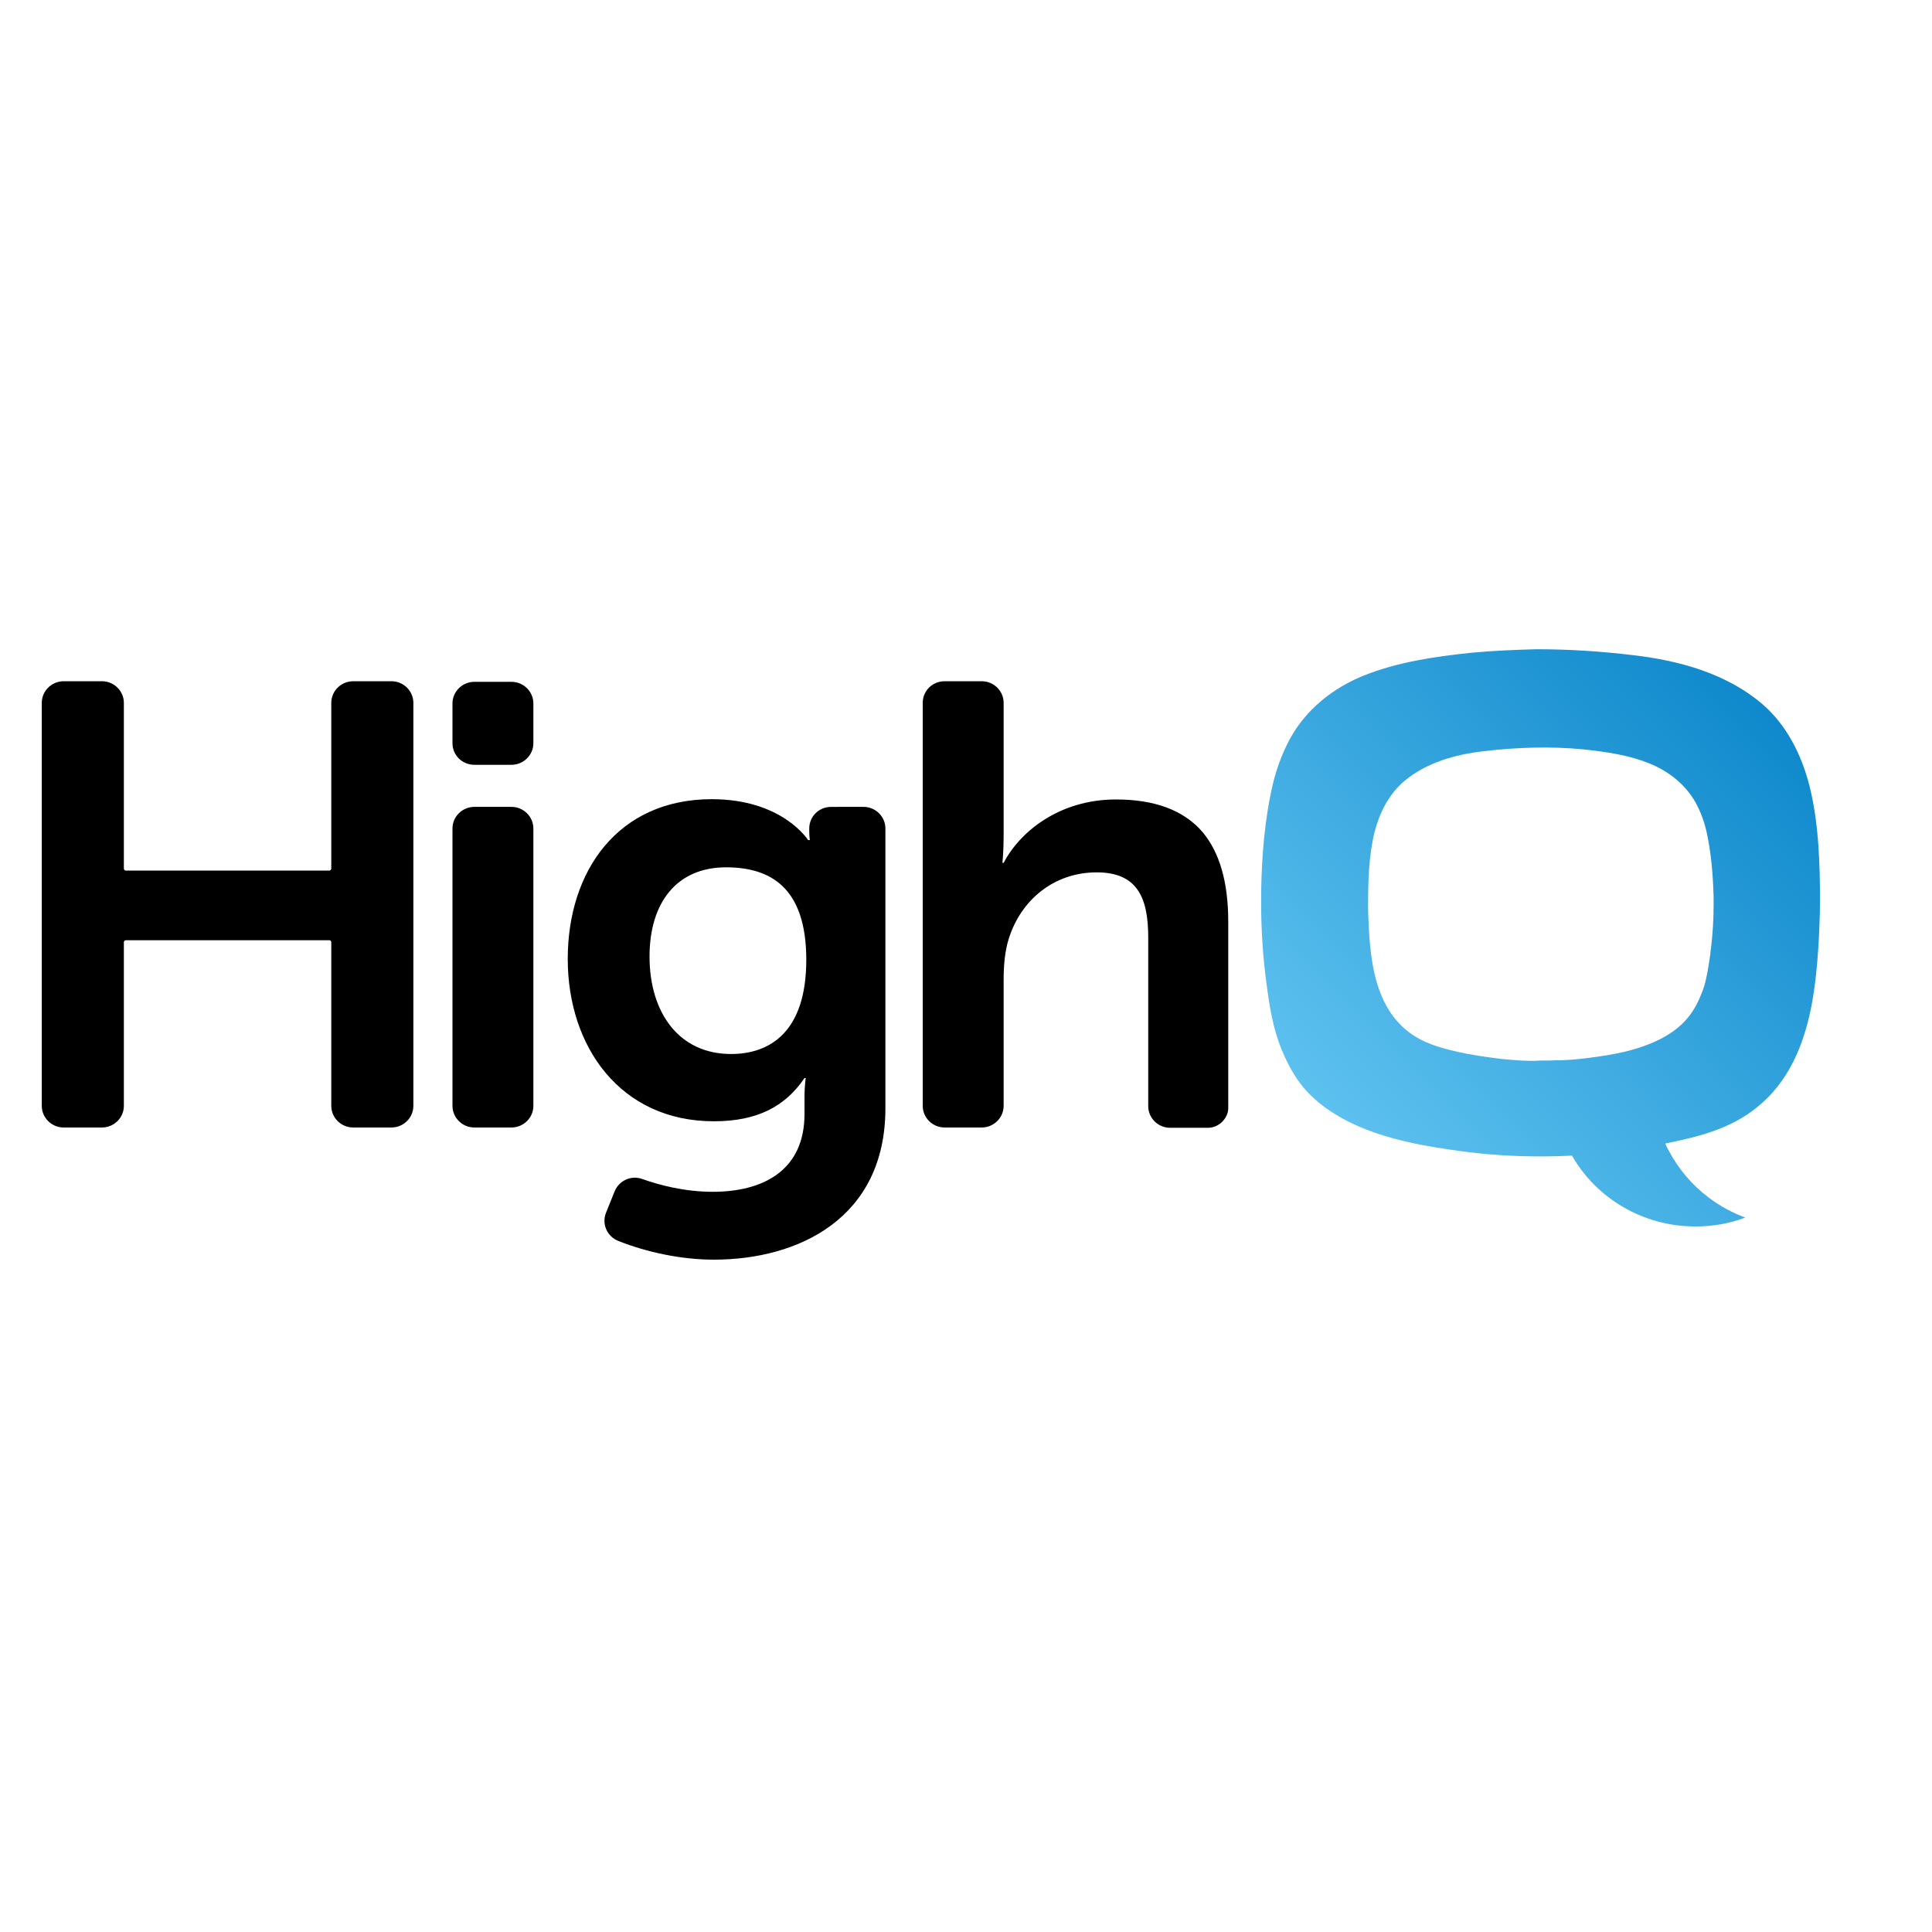
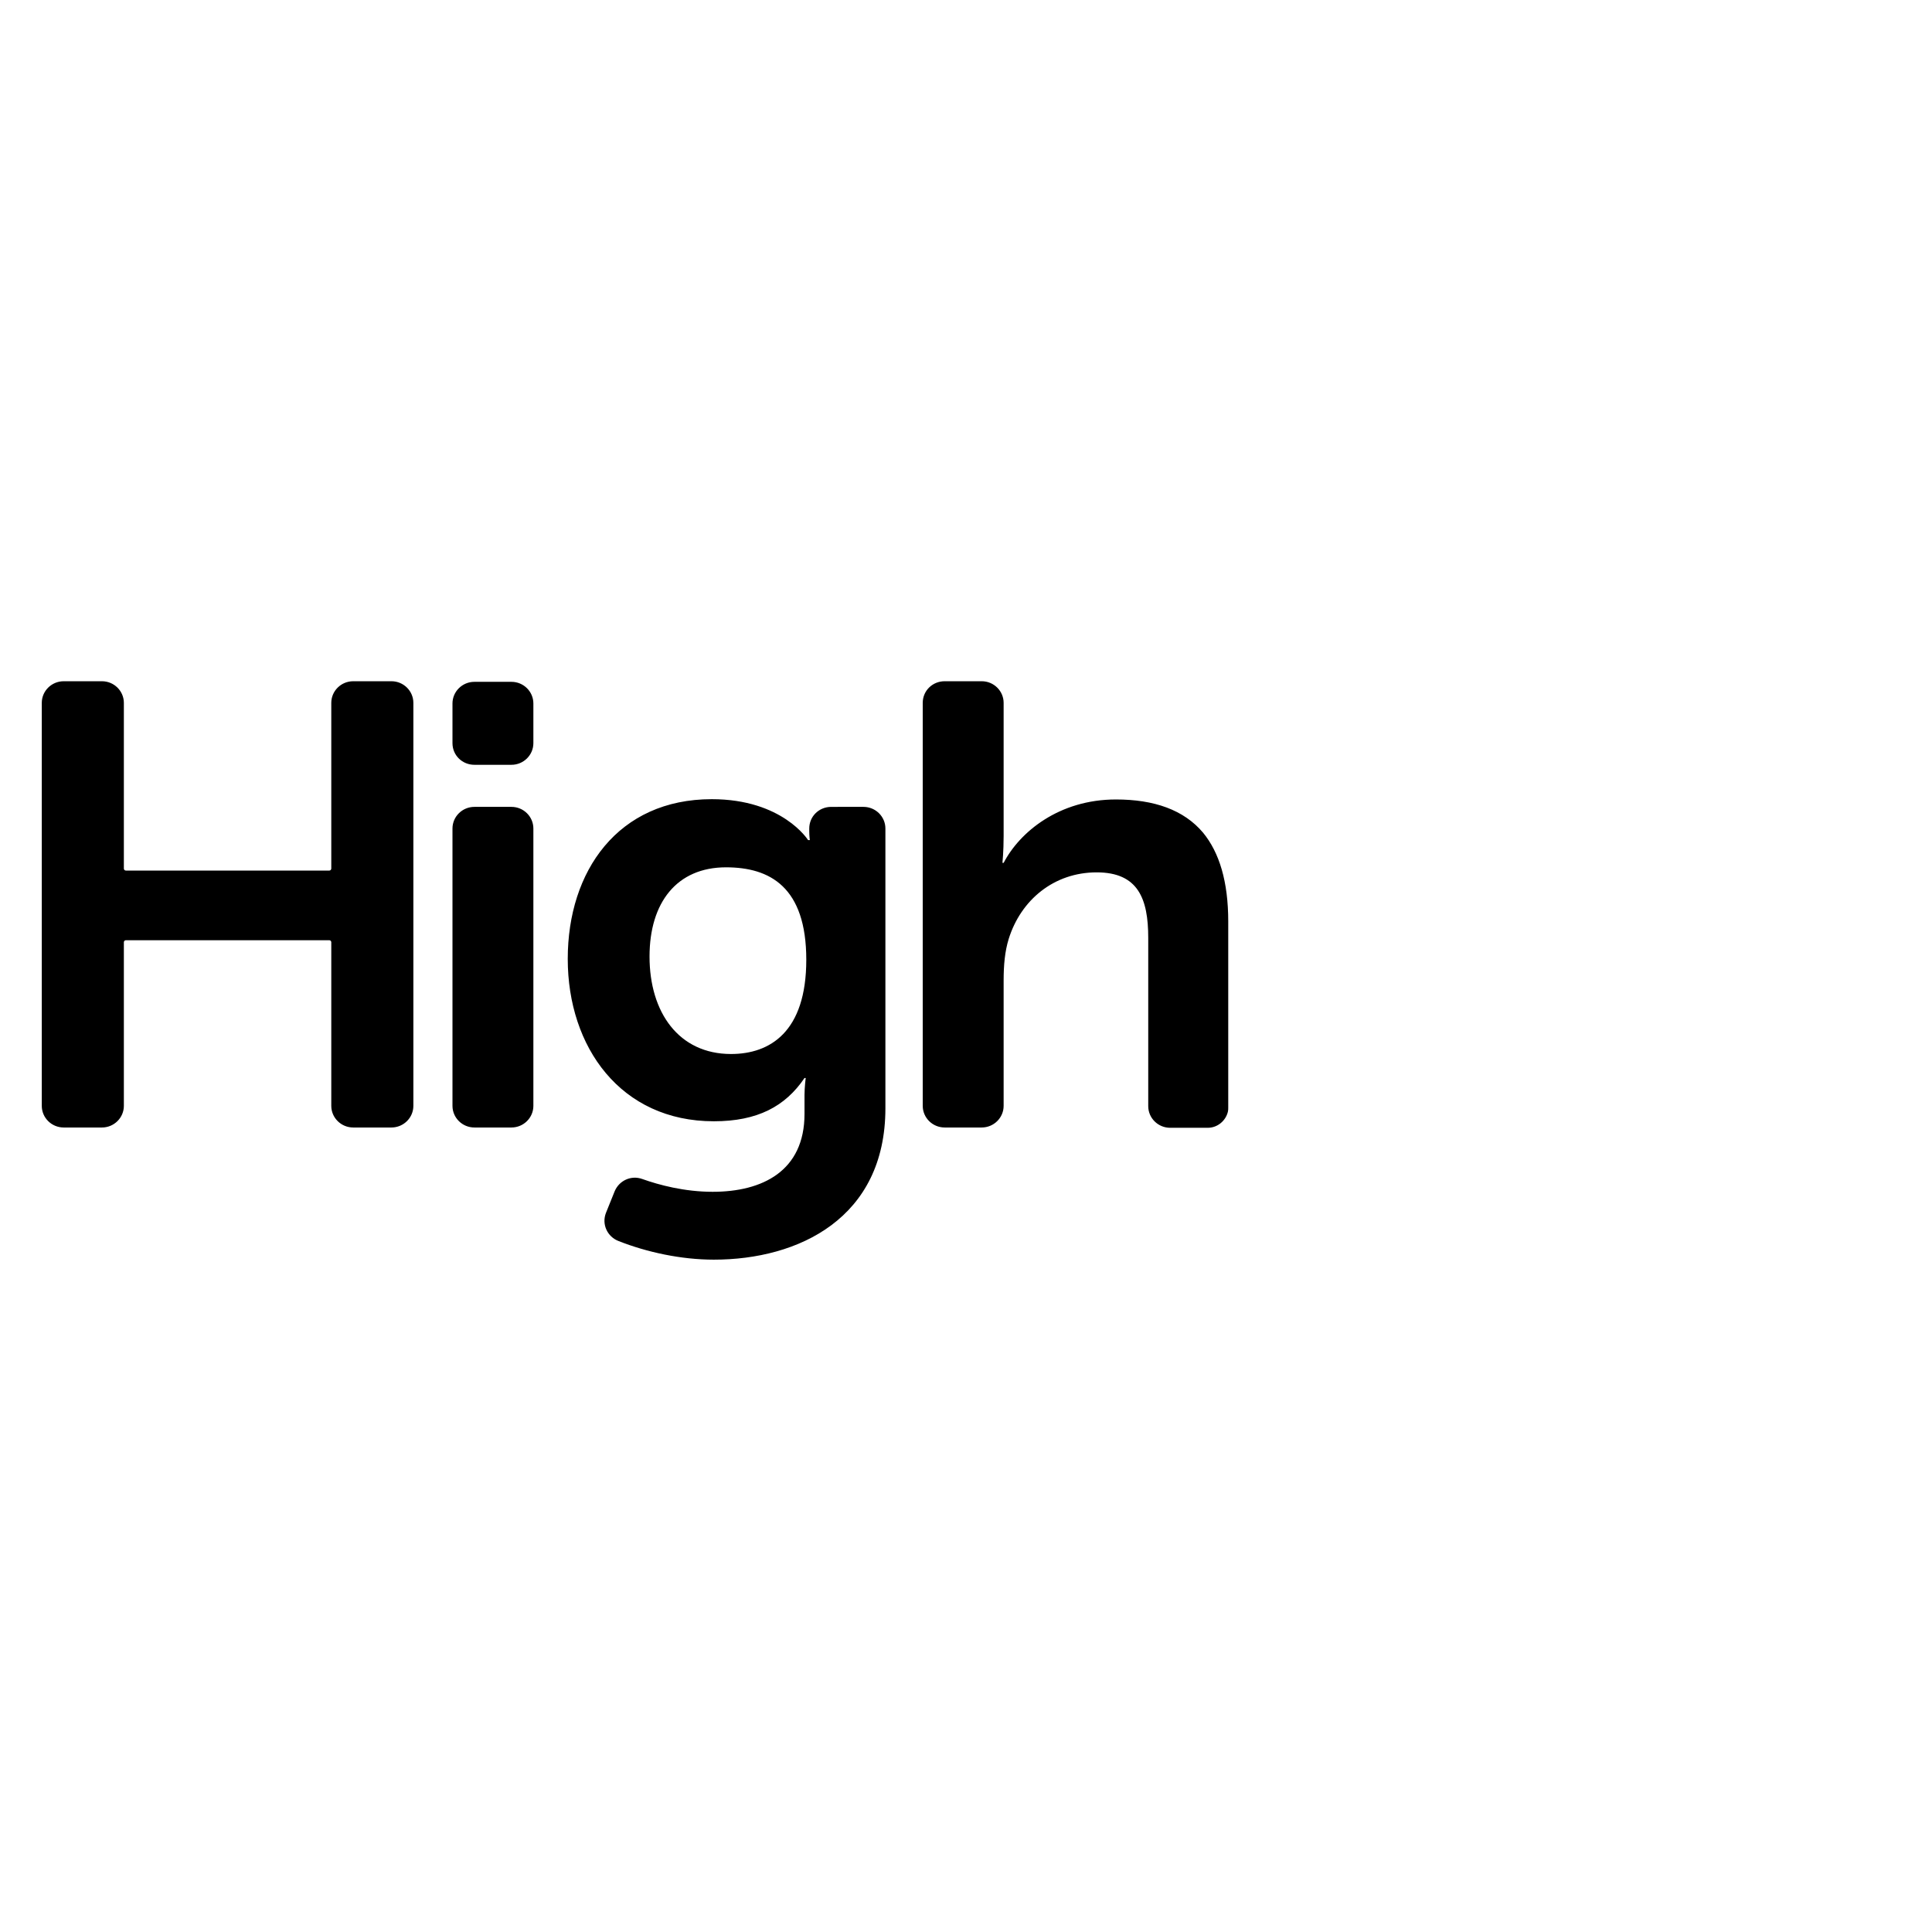
<svg xmlns="http://www.w3.org/2000/svg" xmlns:xlink="http://www.w3.org/1999/xlink" version="1.1" id="layer" x="0px" y="0px" viewBox="-153 -46 652 652" style="enable-background:new -153 -46 652 652;" xml:space="preserve">
  <style type="text/css">
	.st0{clip-path:url(#XMLID_8_);fill:url(#XMLID_9_);}
</style>
  <g id="XMLID_15_">
    <defs>
-       <path id="XMLID_16_" d="M360.2,311.9c-2.9-0.2-6-0.4-9.3-0.9c-3.2-0.4-6.3-0.9-9.5-1.5c-0.4-0.1-0.9-0.2-1.3-0.3    c-0.4-0.1-0.7-0.1-1.1-0.2c-0.1,0-0.2,0-0.2-0.1c0,0,0,0-0.1,0c-6-1.3-11.9-3.1-16.8-7c-0.8-0.7-1.6-1.3-2.3-2.1c0,0,0,0,0,0    c-9.1-9.2-10.3-23.5-10.8-35.8c-0.1-1.6-0.1-3.2-0.1-4.8v-0.1c0-7.5,0.2-16.4,2.2-24.4c1.7-6.5,4.8-12.7,10-17.1    c7.5-6.3,17.3-9,26.8-10.1c11.2-1.3,22.5-1.7,33.7-0.6c7.6,0.8,15.3,1.9,22.4,4.8c6.4,2.6,12,7.1,15.4,13.1    c1.6,2.9,2.8,6.1,3.6,9.4c1.7,7.4,2.3,15.2,2.5,22.7c0,0.8,0,1.5,0,2.3c0,5-0.3,10-0.9,14.9c-0.1,0.6-0.2,1.2-0.2,1.8    c-0.4,2.7-0.8,5.5-1.4,8.2c-0.4,2-1,3.9-1.8,5.7c-1.3,3.3-3.1,6.4-5.6,9c-2.2,2.3-4.8,4.1-7.6,5.6c-4,2.1-8.5,3.6-12.8,4.6    c-3.9,0.9-7.8,1.5-11.8,2c-3.1,0.4-6.2,0.7-9.4,0.8c-0.2,0-0.5,0-0.7,0c-0.3,0-0.6,0-1,0c-0.7,0-1.4,0.1-2.1,0.1c-1,0-2.1,0-3.2,0    C364.7,312.1,362.5,312,360.2,311.9 M343.4,174.3c-12.3,1.3-24.7,3.1-36.2,7.7c-10.4,4.2-19.4,11.4-24.8,21.2    c-2.6,4.8-4.5,9.9-5.8,15.2c-2.8,11.9-3.8,24.5-4,36.7c0,1.2,0,2.5,0,3.7c0,9.1,0.6,18.1,1.8,27.1c1,7.6,2.2,15.4,5.2,22.5    c2.2,5.3,5,10.4,9,14.5c8.6,8.9,21.3,13.7,33.1,16.4c6.3,1.5,12.7,2.4,19.1,3.3c12.1,1.6,24.5,2,36.7,1.4    c8.2,14.3,23.8,23.9,41.7,23.9c5.9,0,11.5-1,16.8-3c-4.4-1.6-8.6-3.9-12.3-6.7c-5.6-4.2-10.2-9.6-13.5-15.8    c-0.4-0.8-0.9-1.6-1.2-2.5c11-2.2,21.9-4.9,30.8-12.1c10.8-8.6,15.9-21,18.5-34.2c1.2-6.4,1.9-12.9,2.3-19.3    c0.2-2.6,0.3-5.2,0.4-7.8c0.1-2.6,0.2-5.2,0.2-7.8v-0.2c0-12.2-0.3-26.5-3.6-39.5c-2.7-10.4-7.7-20.5-16.1-27.6    c-12.1-10.2-27.9-14.5-43.4-16.3c-10.8-1.3-21.6-2-32.5-2C358.1,173.3,350.7,173.6,343.4,174.3" />
-     </defs>
+       </defs>
    <clipPath id="XMLID_8_">
      <use xlink:href="#XMLID_16_" style="overflow:visible;" />
    </clipPath>
    <linearGradient id="XMLID_9_" gradientUnits="userSpaceOnUse" x1="-239.687" y1="2704.461" x2="-233.047" y2="2704.461" gradientTransform="matrix(21.416 -21.416 -21.416 -21.416 63352.145 53120.535)">
      <stop offset="0" style="stop-color:#5DC1EF" />
      <stop offset="1.181820e-003" style="stop-color:#5DC1EF" />
      <stop offset="1" style="stop-color:#0F89CC" />
    </linearGradient>
    <polygon id="XMLID_19_" class="st0" points="175.2,270.6 366.8,79 558.4,270.6 366.8,462.2  " />
  </g>
  <path id="XMLID_1_" d="M261.5,265v62.7c0,0.5,0,1-0.1,1.4c-0.7,3.1-3.5,5.5-6.8,5.5h-12.7c-4.1,0-7.4-3.3-7.4-7.3v-56.8  c0-13.2-3.4-22.1-17.4-22.1c-14.4,0-25.6,9.3-29.7,22.5c-1.3,4.2-1.7,8.9-1.7,14v42.3c0,4-3.3,7.3-7.4,7.3h-12.5  c-4.1,0-7.4-3.3-7.4-7.3v-136c0-4.1,3.3-7.3,7.4-7.3h12.5c4.1,0,7.4,3.3,7.4,7.3v44.9c0,5.3-0.4,9.1-0.4,9.1h0.4  c5.4-10.4,18.7-21.4,37.9-21.4c12.9,0,22.9,3.5,29.4,11.2C258.5,241.7,261.5,251.5,261.5,265 M-131.5,183.9c-4.1,0-7.4,3.3-7.4,7.3  v136c0,4,3.3,7.3,7.4,7.3h12.9c4.1,0,7.4-3.3,7.4-7.3V272c0-0.4,0.3-0.7,0.7-0.7h68.6c0.4,0,0.7,0.3,0.7,0.7v55.2  c0,4,3.3,7.3,7.4,7.3h12.9c4.1,0,7.4-3.3,7.4-7.3v-136c0-4-3.3-7.3-7.4-7.3h-12.9c-4.1,0-7.4,3.3-7.4,7.3v55.9  c0,0.4-0.3,0.7-0.7,0.7h-68.6c-0.4,0-0.7-0.3-0.7-0.7v-55.9c0-4-3.3-7.3-7.4-7.3H-131.5 M93.7,309.7c13.1,0,25.4-7.4,25.4-31.8  c0-24.6-12.3-31.2-27.1-31.2c-16.6,0-25.8,11.9-25.8,30.1C66.2,295.7,76.1,309.7,93.7,309.7 M138.4,226.3c4.1,0,7.4,3.3,7.4,7.3V328  c0,37.1-29.3,51.1-57.9,51.1c-11,0-22.6-2.5-32.2-6.3c-3.8-1.5-5.7-5.7-4.2-9.5l2.9-7.2c1.5-3.7,5.6-5.6,9.4-4.2  c5.6,2,14.2,4.3,23.7,4.3c16.8,0,31-7,31-26.3v-6.4c0-2.5,0.4-5.7,0.4-5.7h-0.4c-6.5,9.6-15.9,14.6-30.6,14.6  c-31.4,0-49.3-25-49.3-54.8c0-29.7,17-53.9,48.6-53.9c23.9,0,32.5,13.8,32.5,13.8h0.6c0,0-0.2-1.3-0.2-3v-0.9c0-4.1,3.3-7.3,7.4-7.3  H138.4 M7.1,226.3c-4.1,0-7.4,3.3-7.4,7.3v93.6c0,4,3.3,7.3,7.4,7.3h12.5c4.1,0,7.4-3.3,7.4-7.3v-93.6c0-4-3.3-7.3-7.4-7.3H7.1   M7.1,184.1c-4.1,0-7.4,3.3-7.4,7.3v13.4c0,4.1,3.3,7.3,7.4,7.3h12.5c4.1,0,7.4-3.3,7.4-7.3v-13.4c0-4-3.3-7.3-7.4-7.3H7.1" />
</svg>